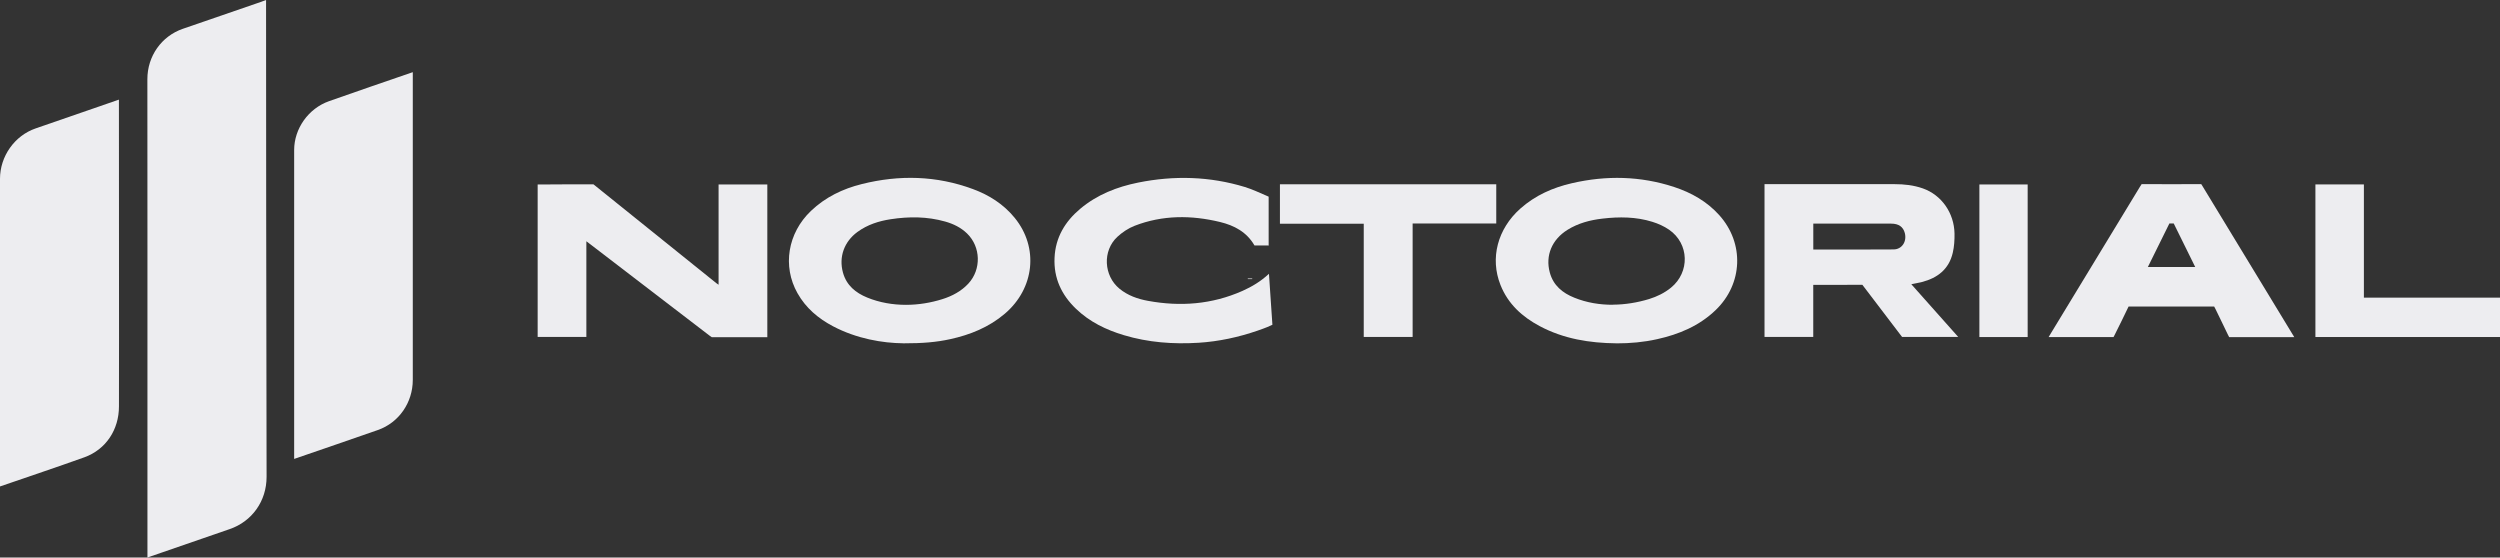
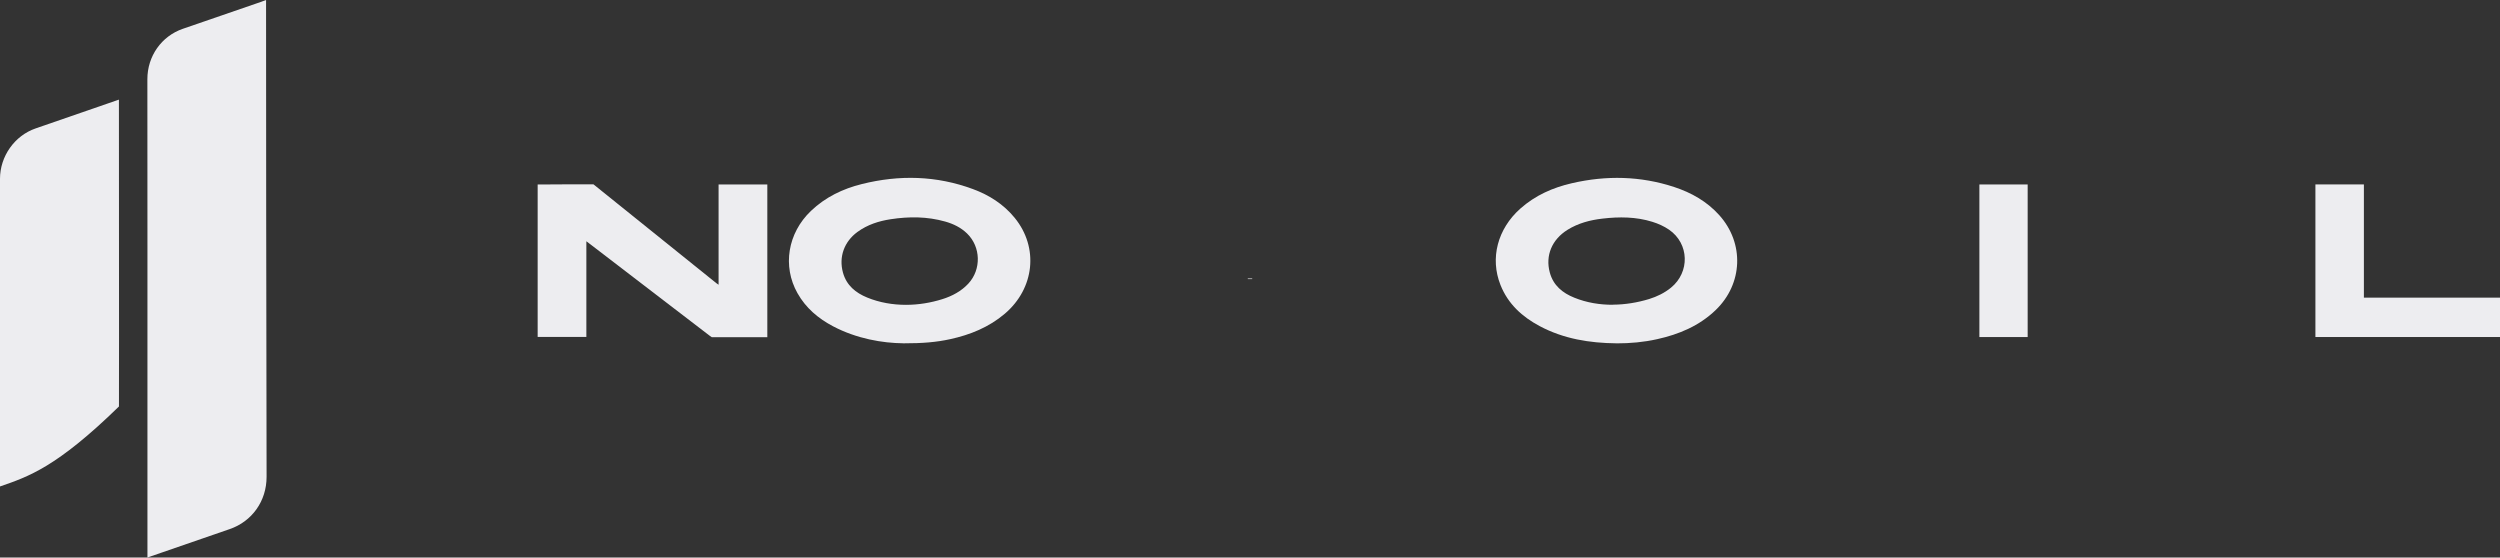
<svg xmlns="http://www.w3.org/2000/svg" width="139" height="31" viewBox="0 0 139 31" fill="none">
  <rect x="0" y="0" width="139" height="31" fill="#333333" stroke="none" />
  <g clip-path="url(#clip0_33_2351)">
    <path d="M8.198 31L8.433 30.916C9.877 30.416 11.322 29.913 12.768 29.419C14.015 28.992 14.824 27.857 14.822 26.511C14.814 21.616 14.804 16.722 14.8 11.829C14.796 7.954 14.796 4.081 14.793 0.206C14.793 0.141 14.793 0.08 14.793 0C14.68 0.044 14.585 0.078 14.499 0.109C13.055 0.608 11.608 1.104 10.164 1.602C8.975 2.014 8.194 3.124 8.194 4.403C8.196 7.489 8.198 10.576 8.198 13.665C8.198 19.354 8.198 25.044 8.198 30.731V31Z" fill="#EDEDF0" />
-     <path d="M6.612 5.542C6.612 5.62 6.612 5.7 6.612 5.761C6.612 10.088 6.616 14.417 6.618 18.744C6.618 20.029 6.614 21.314 6.614 22.6C6.614 23.887 5.891 24.991 4.696 25.424C3.146 25.981 1.584 26.5 0 27.047C0 26.969 0 26.904 0 26.839C0 21.206 0 15.576 0 9.943C0 8.69 0.812 7.542 1.98 7.14C3.494 6.619 5.009 6.093 6.523 5.57C6.54 5.563 6.562 5.557 6.61 5.54L6.612 5.542Z" fill="#EDEDF0" />
-     <path d="M22.951 4.018V4.287C22.951 9.899 22.951 15.511 22.951 21.122C22.951 22.382 22.182 23.498 21.012 23.908C19.5 24.438 17.983 24.955 16.469 25.477C16.44 25.487 16.415 25.498 16.355 25.517V25.29C16.355 19.64 16.355 13.99 16.355 8.341C16.355 7.155 17.142 6.034 18.292 5.626C19.825 5.082 21.366 4.56 22.905 4.028C22.91 4.028 22.949 4.014 22.949 4.014L22.951 4.018Z" fill="#EDEDF0" />
+     <path d="M6.612 5.542C6.612 5.62 6.612 5.7 6.612 5.761C6.612 10.088 6.616 14.417 6.618 18.744C6.618 20.029 6.614 21.314 6.614 22.6C3.146 25.981 1.584 26.5 0 27.047C0 26.969 0 26.904 0 26.839C0 21.206 0 15.576 0 9.943C0 8.69 0.812 7.542 1.98 7.14C3.494 6.619 5.009 6.093 6.523 5.57C6.54 5.563 6.562 5.557 6.61 5.54L6.612 5.542Z" fill="#EDEDF0" />
    <path d="M42.663 18.746V10.256H39.953V15.832C39.895 15.79 39.858 15.767 39.825 15.742C37.553 13.913 35.28 12.081 33.005 10.256C33.001 10.254 32.997 10.25 32.995 10.248C32.017 10.239 31.312 10.256 30.333 10.256H29.894V18.734H32.602V13.414C32.927 13.662 33.228 13.892 33.529 14.123C35.498 15.633 37.468 17.144 39.438 18.652C39.477 18.681 39.533 18.721 39.576 18.748H42.667L42.663 18.746Z" fill="#EDEDF0" />
    <path d="M50.218 19.087C49.078 19.074 47.645 18.841 46.313 18.139C45.498 17.708 44.807 17.13 44.342 16.305C43.493 14.802 43.794 12.962 45.09 11.726C45.895 10.959 46.861 10.496 47.919 10.233C50.002 9.714 52.068 9.762 54.096 10.513C54.996 10.845 55.797 11.352 56.418 12.113C57.761 13.761 57.524 16.03 55.87 17.441C54.98 18.198 53.939 18.616 52.82 18.86C52.074 19.022 51.32 19.091 50.218 19.089V19.087ZM50.374 16.949C51.063 16.949 51.755 16.835 52.406 16.629C52.942 16.461 53.451 16.188 53.84 15.769C54.569 14.983 54.538 13.728 53.768 12.981C53.424 12.649 53.008 12.447 52.556 12.319C51.557 12.035 50.544 12.033 49.528 12.188C48.862 12.289 48.23 12.491 47.673 12.897C46.936 13.437 46.629 14.285 46.868 15.155C47.066 15.872 47.579 16.284 48.225 16.547C48.907 16.825 49.641 16.949 50.374 16.949Z" fill="#EDEDF0" />
    <path d="M89.876 19.089C88.385 19.074 86.938 18.843 85.599 18.128C84.632 17.611 83.847 16.902 83.427 15.845C82.836 14.358 83.262 12.727 84.531 11.598C85.362 10.86 86.343 10.427 87.404 10.185C89.314 9.745 91.215 9.783 93.088 10.399C94.04 10.713 94.901 11.196 95.588 11.959C96.995 13.521 96.908 15.782 95.39 17.241C94.471 18.124 93.35 18.589 92.138 18.858C91.395 19.024 90.638 19.093 89.876 19.091V19.089ZM89.683 16.94C90.362 16.936 91.044 16.823 91.689 16.627C92.128 16.492 92.546 16.288 92.905 15.996C93.966 15.132 93.925 13.547 92.8 12.771C92.52 12.578 92.192 12.432 91.867 12.332C90.96 12.05 90.029 12.046 89.095 12.155C88.409 12.235 87.75 12.407 87.152 12.779C86.285 13.32 85.914 14.209 86.168 15.149C86.363 15.874 86.88 16.291 87.536 16.553C88.218 16.829 88.949 16.949 89.683 16.945V16.94Z" fill="#EDEDF0" />
-     <path d="M105.337 10.239C105.873 10.239 106.398 10.296 106.909 10.475C107.96 10.845 108.65 11.85 108.671 12.983C108.677 13.341 108.655 13.709 108.574 14.053C108.362 14.972 107.719 15.46 106.854 15.681C106.67 15.727 106.481 15.759 106.269 15.803C107.14 16.78 107.999 17.748 108.877 18.734H105.756C105.756 18.734 105.71 18.675 105.665 18.616C104.96 17.687 104.249 16.764 103.547 15.834C102.644 15.841 101.742 15.838 100.817 15.838V18.732H98.107V10.239H105.333H105.337ZM100.819 13.873C102.321 13.873 103.804 13.881 105.286 13.868C105.751 13.864 106.03 13.427 105.908 12.958C105.817 12.611 105.566 12.434 105.15 12.434C103.765 12.434 102.383 12.434 100.998 12.434C100.938 12.434 100.881 12.434 100.819 12.434V13.873Z" fill="#EDEDF0" />
-     <path d="M70.537 13.65C70.276 13.65 70.012 13.652 69.748 13.646C69.316 12.895 68.617 12.533 67.838 12.344C66.24 11.957 64.641 11.951 63.085 12.554C62.737 12.689 62.399 12.914 62.123 13.17C61.29 13.944 61.365 15.33 62.242 16.051C62.708 16.433 63.256 16.623 63.831 16.728C65.63 17.058 67.383 16.925 69.075 16.177C69.604 15.941 70.097 15.647 70.554 15.223C70.593 15.824 70.624 16.28 70.665 16.869C70.692 17.235 70.721 17.718 70.746 18.057C70.591 18.13 70.432 18.208 69.93 18.381C68.862 18.75 67.76 18.988 66.635 19.058C65.228 19.144 63.841 19.043 62.485 18.635C61.496 18.338 60.582 17.897 59.823 17.167C59.024 16.4 58.579 15.466 58.633 14.329C58.684 13.2 59.218 12.319 60.054 11.614C60.996 10.822 62.104 10.389 63.285 10.151C65.279 9.75 67.263 9.802 69.219 10.399C69.637 10.527 70.035 10.719 70.439 10.891C70.457 10.9 70.537 10.935 70.537 10.935V13.65Z" fill="#EDEDF0" />
-     <path d="M127.474 18.601C125.805 15.857 124.136 13.114 122.471 10.368C122.445 10.323 122.389 10.237 122.389 10.237H122.235C121.239 10.242 120.244 10.244 119.249 10.237C119.177 10.235 119.076 10.237 119.076 10.237C119.076 10.237 119.006 10.345 118.973 10.397C117.331 13.105 115.685 15.811 114.038 18.517C113.997 18.584 113.991 18.597 113.915 18.723L113.902 18.742C115.05 18.742 116.266 18.746 117.415 18.742C117.442 18.742 117.512 18.742 117.512 18.742C117.539 18.692 117.555 18.654 117.572 18.627C117.836 18.103 118.095 17.573 118.349 17.043H123.108C123.108 17.043 123.158 17.136 123.184 17.188C123.407 17.659 123.644 18.122 123.864 18.593C123.885 18.635 123.943 18.746 123.943 18.746C123.943 18.746 124.021 18.746 124.103 18.746C124.761 18.751 125.428 18.746 126.083 18.746H127.563C127.524 18.683 127.497 18.637 127.474 18.601ZM119.422 14.844L120.617 12.426H120.86L122.053 14.844H119.422Z" fill="#EDEDF0" />
-     <path d="M71.164 10.246H83.192V12.426H78.542V18.734H75.824V12.439H71.164V10.246Z" fill="#EDEDF0" />
    <path d="M139 16.547V18.738H128.737V10.254H131.432V16.549H139V16.547Z" fill="#EDEDF0" />
    <path d="M112.738 18.74H110.054V10.256H112.738V18.74Z" fill="#EDEDF0" />
    <path d="M69.623 15.483H69.377V15.517H69.623V15.483Z" fill="#EDEDF0" />
  </g>
  <defs>
    <clipPath id="clip0_33_2351">
      <rect width="139" height="31" fill="white" />
    </clipPath>
  </defs>
</svg>